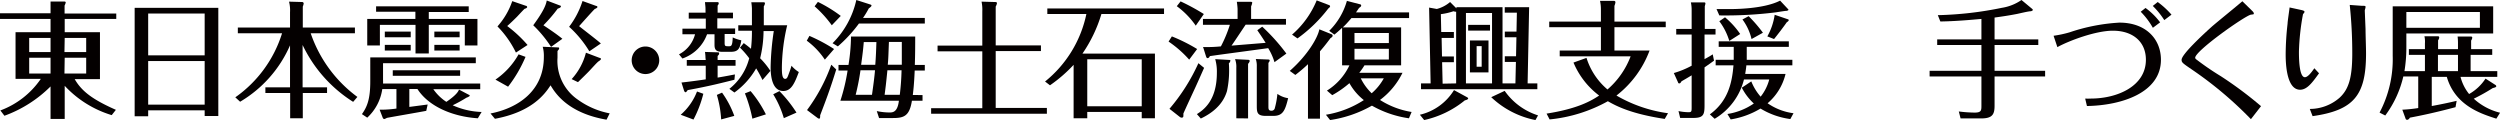
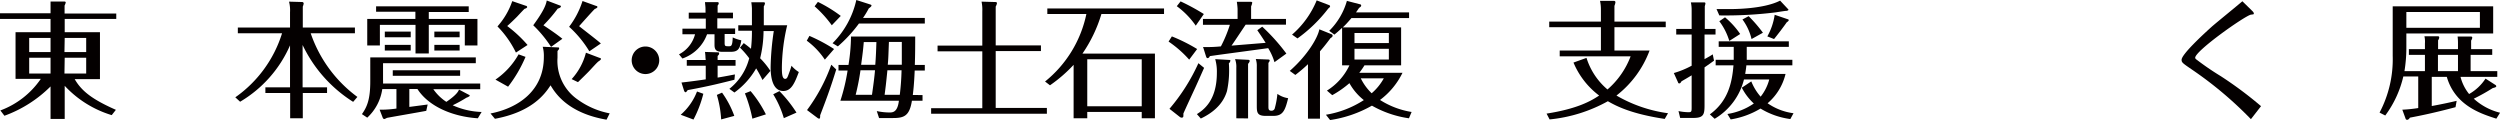
<svg xmlns="http://www.w3.org/2000/svg" id="レイヤー_1" data-name="レイヤー 1" width="395.65" height="19.04" viewBox="0 0 395.65 19.04">
  <defs>
    <style>.cls-1{fill:#040000;}</style>
  </defs>
  <path class="cls-1" d="M17.68,18.22a16.78,16.78,0,0,1-7.44-4.64v5.24H8V13.68A20,20,0,0,1,.7,18.32l-.64-.84a13.38,13.38,0,0,0,6.4-5h-4V5.1H8V3H0v-.9H8V1.38c0-.3,0-.86,0-1.14l2.08,0c.16,0,.32,0,.32.16a1.84,1.84,0,0,1-.18.48V2.14h8.18V3H10.24V5.1h5.58v7.42h-4c1.1,1.92,2.84,3.24,6.52,4.86ZM8,6H4.62V8.24H8ZM8,9.14H4.62v2.5H8Zm2.2-.9h3.44V6H10.24Zm0,3.4h3.44V9.14H10.24Z" />
-   <path class="cls-1" d="M34.55,1.24V18.36H32.39v-.9H23.45v.94H21.31V1.24Zm-2.16.9H23.45V8.76h8.94Zm0,7.52H23.45v6.9h8.94Z" />
  <path class="cls-1" d="M55.89,16.12a21.61,21.61,0,0,1-8-9v6.7h3.87v.9H47.92v4h-2v-4H42v-.9H45.9V7.18A19.35,19.35,0,0,1,38,16.1l-.76-.7A19.41,19.41,0,0,0,44.64,5.26h-7v-.9H45.9V1.94A5.39,5.39,0,0,0,45.74.26l2.1.06a.24.24,0,0,1,.22.22,1.83,1.83,0,0,1-.14.5V4.36h8.25v.9h-7a20.85,20.85,0,0,0,7.39,10.08Z" />
  <path class="cls-1" d="M74.2,15c.06,0,.14.08.14.16s-.42.28-.52.3a20.72,20.72,0,0,1-2.18,1.2,12,12,0,0,0,4.58,1.06l-.6,1c-4.2-.28-7.88-2-9.56-4.64H64.78v2.84l2.9-.38-.22,1c-1,.2-6.14,1.08-6.24,1.12a1.76,1.76,0,0,1-.4.18.31.31,0,0,1-.24-.18l-.5-1.3a17,17,0,0,0,2.66-.18V14.1H60.5a7.63,7.63,0,0,1-2.38,4.52l-.84-.56c.84-1.18,1.32-2.4,1.32-5.18V9.08H75.3V10H60.62v2.66a4.53,4.53,0,0,1,0,.56H76v.9H68.58a7.52,7.52,0,0,0,2.06,2c1.56-1.06,1.88-1.62,2-1.94ZM67.86,3h7.7V7.2h-2V3.94H67.86V8.46h-2.1V3.94H60.12V7.2h-2V3h7.62V1.86H59.52V1H74.18v.9H67.86ZM65,5v.9H60.9V5Zm0,2.1V8H60.9v-.9ZM72.82,12H62.16v-.88H72.82Zm-.08-7v.9h-4V5Zm0,2.1V8h-4v-.9Z" />
  <path class="cls-1" d="M88.23,7.5c.16,0,.26,0,.26.16s-.18.3-.26.42c0,.34,0,.64,0,1.06a7.45,7.45,0,0,0,3.26,6.66,12.65,12.65,0,0,0,5,2.14l-.5,1c-6.2-1.06-8.16-4.28-8.86-5.44-1,1.56-3.1,4.24-8.8,5.3l-.7-.84C82,17.1,86.07,14.38,86.07,9a5.48,5.48,0,0,0-.18-1.6ZM83.17,9a21.09,21.09,0,0,1-2.76,4.72l-2-1.12a11.87,11.87,0,0,0,3.66-4ZM83.23.92c.1,0,.2.1.2.2s-.18.22-.42.28c-.22.22-.32.32-1.18,1.24-.2.2-1,1-1.56,1.48a20.25,20.25,0,0,1,3.22,3l-1.84,1.2a15.65,15.65,0,0,0-2.92-4.14,11.68,11.68,0,0,0,2.34-4ZM88.59.86c.1,0,.18.08.18.18s-.22.26-.5.32A23.74,23.74,0,0,1,86,4c.58.38,2.2,1.46,3,2.14L87.21,7.42A18.87,18.87,0,0,0,84.39,4c1.68-2.3,2-3.2,2.14-3.92Zm5.76.08c.12,0,.2.08.2.18s-.28.26-.42.3c-.42.4-2.12,2.32-2.48,2.72.54.44,3,2.32,3.44,2.74L93.27,8.12a17.22,17.22,0,0,0-3.2-3.88A13.5,13.5,0,0,0,92.19.16Zm.54,8.22c.1,0,.22.08.22.18s-.28.32-.4.38c-.28.22-1.06,1.1-1.46,1.52S92.07,12.42,91.47,13l-1-.48a9.77,9.77,0,0,0,2.26-4.18Z" />
  <path class="cls-1" d="M104.33,9.54a2.18,2.18,0,1,1-2.18-2.18A2.19,2.19,0,0,1,104.33,9.54Z" />
  <path class="cls-1" d="M111.65,1.26c0-.18-.06-.64-.08-.92l2,0a.17.17,0,0,1,.18.18.63.63,0,0,1-.18.36V2H116v.9h-2.48v1.6h2.82v.88h-1.66V6.78c0,.54.1.54.68.54.34,0,.56,0,.6-1.4a6,6,0,0,0,1.36.46c-.22,1.42-.58,1.82-1.68,1.82h-1.28c-.9,0-1.28-.22-1.28-1.08V5.42h-1.18A6.34,6.34,0,0,1,108,9.26l-.54-.66A5,5,0,0,0,110,5.42h-2V4.54h3.7V2.94H109V2h2.66Zm-3.92,16.9a9.31,9.31,0,0,0,2.58-3.68l1,.36a18.29,18.29,0,0,1-1.56,4.08Zm3.92-9a6.6,6.6,0,0,0-.08-.94l2,.06c.12,0,.24,0,.24.18s-.08.22-.24.4V9.5h2.84v.9h-2.84v1.88c1.42-.24,2.1-.38,2.74-.5l-.08.84c-1.92.48-3.9,1-7.4,1.64-.14.22-.26.34-.34.34s-.18-.12-.22-.22l-.42-1.32c1.34-.14,3.32-.42,3.84-.5V10.4h-3V9.5h3Zm2.62,5.5a15,15,0,0,1,1.94,3.68l-2.08.56a16.88,16.88,0,0,0-.68-3.88Zm6.4-2a17.69,17.69,0,0,0-1-1.84,12.14,12.14,0,0,1-3.44,3.82l-.8-.58a9,9,0,0,0,3.14-4.84,13.5,13.5,0,0,0-1.46-1.68l.6-.72c.2.16.64.46,1.14.9A23.24,23.24,0,0,0,119,4.86h-2.16V4H119V1.36a8.52,8.52,0,0,0-.1-1l1.9,0c.14,0,.26,0,.26.18a1.1,1.1,0,0,1-.18.46V4h3.7a30.07,30.07,0,0,0-.84,6.68c0,.76,0,1.8.52,1.8.26,0,.36-.22.5-.6s.38-1,.5-1.48a4.91,4.91,0,0,0,1.16,1c-.66,1.76-1.18,3-2.46,3-2,0-2-3.08-2-3.82a42.46,42.46,0,0,1,.5-5.66h-1.62a18.58,18.58,0,0,1-.54,4.3,12.16,12.16,0,0,1,1.62,2Zm-1.88,1.76a18.32,18.32,0,0,1,2.42,3.68l-2.14.68a22.19,22.19,0,0,0-1.18-4Zm4.56,0a20.81,20.81,0,0,1,2.7,3.4l-2,.88a15.56,15.56,0,0,0-1.68-3.78Z" />
  <path class="cls-1" d="M130.54,9.44a11.85,11.85,0,0,0-2.86-3l.42-.76A26.65,26.65,0,0,1,132,7.76Zm1.8,1.56c-1,3.26-1.74,5.14-2.54,7.24,0,.28,0,.54-.16.54a.51.51,0,0,1-.24-.1l-1.68-1.26a27.6,27.6,0,0,0,3.84-7.18Zm-.7-7a17.82,17.82,0,0,0-2.72-3l.52-.7a22,22,0,0,1,3.62,2.22Zm.12,2.84A13.89,13.89,0,0,0,135.52,0l2.18.7c.16.06.22.08.22.18s-.1.22-.42.44a14.42,14.42,0,0,1-.92,1.52h9.78v.88H135.94a22.24,22.24,0,0,1-3.34,3.62Zm14.6,3.44v.88h-1.6c-.1,2.36-.24,3.34-.3,3.88H146v.9h-1.68c-.38,2.44-1.28,2.74-3,2.74h-2.2l-.36-1.1a9.72,9.72,0,0,0,2,.22c.5,0,1.28,0,1.5-1.86H133a30.1,30.1,0,0,0,1.14-4.78H132.7v-.88h1.58a29.85,29.85,0,0,0,.4-4.5h10.16c0,1.22,0,2.76-.06,4.5ZM138,15c.24-1.68.38-2.74.48-3.88h-2.3a36.43,36.43,0,0,1-.76,3.88ZM136.7,6.66c-.08,1-.18,1.88-.42,3.6h2.24c.1-1.2.14-2.38.18-3.6ZM142.4,15a38.74,38.74,0,0,0,.28-3.88h-2.24c-.24,2.38-.28,2.66-.44,3.88Zm-1.72-8.36c-.08,2-.08,2.52-.18,3.6h2.22c0-.52,0-3,0-3.6Z" />
  <path class="cls-1" d="M164.74,7.18v.9h-7.16v9h8.1V18H147.36v-.88h8.1v-9h-7.08v-.9h7.08V1.8a6.26,6.26,0,0,0-.12-1.54l2.14.06c.08,0,.3,0,.3.18a1.65,1.65,0,0,1-.2.54V7.18Z" />
  <path class="cls-1" d="M182.78,8.48V18.72h-2.09v-1h-8.62v1h-2.16V10.26a22.71,22.71,0,0,1-3.74,3.24l-.78-.6a18.55,18.55,0,0,0,6.54-10.68h-6.18V1.34h18.47v.88h-9.91a22.48,22.48,0,0,1-3,6.26Zm-2.09,8.34V9.38h-8.62v7.44Z" />
  <path class="cls-1" d="M188.2,9.44a17.42,17.42,0,0,0-3.26-2.86l.52-.82a26.92,26.92,0,0,1,4,2Zm2.36,1.3c-.32.72-.92,2.08-1.34,3-.5,1.08-1.8,3.88-1.94,4.24a3.08,3.08,0,0,1,0,.38.24.24,0,0,1-.24.26.58.58,0,0,1-.28-.08l-1.68-1.32A30.22,30.22,0,0,0,189.66,10Zm-1.32-6.68a12.9,12.9,0,0,0-3-3.08l.6-.76a34.05,34.05,0,0,1,3.68,2Zm.18,14c.9-.58,3.16-2,3.16-6.52a7.17,7.17,0,0,0-.26-2.18l2.16.12c.14,0,.24,0,.24.12a.64.64,0,0,1-.24.42,15.61,15.61,0,0,1-.3,4.4c-.38,1.26-1.32,3-4.14,4.34ZM199.76,4.22a30.38,30.38,0,0,1,3.82,4.26L201.7,9.84a9.17,9.17,0,0,0-1-2.22c-4.22.58-6.72.9-9.24,1.26,0,.08-.16.32-.34.32s-.22-.2-.26-.3l-.46-1.46a21.35,21.35,0,0,0,2.82-.1,20.67,20.67,0,0,0,1.42-3.42h-4.26V3h5.48V1.4a10.64,10.64,0,0,0-.12-1.12l2.2,0c.1,0,.24.06.24.12A2,2,0,0,1,198,1V3h5.52v.9h-6.38c-.74,1.1-2,3-2.24,3.32l5.4-.44c-.62-1-1-1.52-1.32-2Zm-4.1,14.5v-8a3.41,3.41,0,0,0-.2-1.36l2,.1c.1,0,.32,0,.32.2a1,1,0,0,1-.26.44v8.64Zm4.66-.38c-1.42,0-1.42-.6-1.42-1.72v-6.1a3.37,3.37,0,0,0-.16-1.18l2,.08a.17.17,0,0,1,.2.18c0,.06-.06.16-.2.36v6.88c0,.36,0,.68.46.68a.52.52,0,0,0,.56-.44,12.58,12.58,0,0,0,.4-2.22,4,4,0,0,0,1.7.68c-.48,2-.86,2.8-2.34,2.8Z" />
  <path class="cls-1" d="M204.12,11.22c2.86-2.52,4.44-5.28,4.68-6.58l1.94.78a.24.24,0,0,1,.16.22c0,.2-.16.28-.34.4-.8,1.08-1.26,1.62-1.66,2.08V18.78H207V10.16a22.61,22.61,0,0,1-2,1.7ZM210.32.8c.06,0,.18.1.18.2s-.14.24-.28.34a23.07,23.07,0,0,1-4.88,4.74l-.86-.6a14.39,14.39,0,0,0,3.9-5.42ZM210,14.34a9.43,9.43,0,0,0,3.56-4H212.4V4.4c-.56.54-.88.8-1.22,1.08l-.82-.6a10.78,10.78,0,0,0,2.8-4.74l2,.52c.12,0,.26.08.26.22s-.12.22-.34.38c-.24.36-.32.48-.48.7H223v.9h-9.12c-.6.7-1,1.14-1.38,1.48h9.24v6h-5.8a11.09,11.09,0,0,1-.82,1.18h6.84a11.84,11.84,0,0,1-3.56,4.3,13.2,13.2,0,0,0,5,1.9l-.42,1a16.5,16.5,0,0,1-5.86-2,19,19,0,0,1-6.62,2.28l-.66-.84a15.71,15.71,0,0,0,6-2.32,8.9,8.9,0,0,1-2.28-2.68,15.69,15.69,0,0,1-2.72,1.9Zm9.8-7.52V5.22h-5.44v1.6Zm-5.44.9v1.7h5.44V7.72Zm1,4.68a8.34,8.34,0,0,0,1.72,2.36A8.58,8.58,0,0,0,219,12.4Z" />
-   <path class="cls-1" d="M232.13,15.36c.22.12.22.18.22.24s-.12.2-.52.28A15.47,15.47,0,0,1,225.39,19l-.68-.84a8.64,8.64,0,0,0,5.4-3.9Zm7.7-2.16.08-3.4h-1.76V8.9h1.78l.06-3h-1.84V5H240l.06-3h-1.92V1.14H242l-.24,12.06h1.54v.92H224.89V13.2h1.52l-.24-12,1.22.22a5.21,5.21,0,0,0,2.1-1.1l1,1V1.14h7.3V13.2Zm-9.38,0V1.86a1.29,1.29,0,0,1-.42-.08,10.12,10.12,0,0,1-2,.46l.06,2.82h2V6h-1.94l.06,2.94h1.88v.9h-1.86l.08,3.4Zm5.68,0V2.06H232V13.2Zm-.32-8.36h-3.46v-.9h3.46Zm-.24,6.62h-2.94V6.4h2.94ZM234.49,7.3h-.8v3.26h.8Zm3.64,7.08a10.2,10.2,0,0,0,5.28,3.88L243,19a14.12,14.12,0,0,1-7-3.62Z" />
  <path class="cls-1" d="M263.62,3.42V4.3H255.5V8h5.56a16.09,16.09,0,0,1-5.24,7.12,22.1,22.1,0,0,0,8.16,2.8l-.52.9c-5.28-.8-7.6-2-9-2.8a23.68,23.68,0,0,1-9.22,2.88l-.48-.92c4.82-.76,6.94-1.94,8.32-2.86a12.62,12.62,0,0,1-4.06-5.22l2.06-.74a10.72,10.72,0,0,0,3.32,5,13,13,0,0,0,3.66-5.24H246.84V8h6.52V4.3h-8.18V3.42h8.18V1.56a6.45,6.45,0,0,0-.14-1.42l2.22,0a.22.22,0,0,1,.22.2,2,2,0,0,1-.16.58V3.42Z" />
  <path class="cls-1" d="M271.5,4.58v.88h-1.74v3.9c.66-.36,1-.56,1.3-.76l.2,1c-.58.42-.66.48-1.5,1.06v6c0,1.42-.14,2-1.72,2H265.9l-.26-1.08a8.43,8.43,0,0,0,1.6.18c.48,0,.48-.16.48-.82V11.92c-.66.4-1.2.72-1.6.94-.12.2-.2.34-.36.34s-.18-.12-.2-.18l-.66-1.46a14.21,14.21,0,0,0,2.82-1.16V5.46h-2.44V4.58h2.44V1.64A5.74,5.74,0,0,0,267.6.38l2,0c.2,0,.3,0,.3.18a2.45,2.45,0,0,1-.1.42V4.58Zm-.9,13.52c2.92-2.12,3.52-5.08,3.74-7.76h-2.82V9.46h2.86c0-.16,0-.4,0-.58V7.42H272V6.54h11.1v.88h-6.66V8.84c0,.18,0,.34,0,.62h7.22v.88h-7.28c-.06.68-.14,1-.18,1.36h6.38a8.77,8.77,0,0,1-2.84,4.64,9.27,9.27,0,0,0,4.1,1.58l-.5.92a12.06,12.06,0,0,1-4.72-1.66,13.23,13.23,0,0,1-4.72,1.72l-.52-.86a10.1,10.1,0,0,0,4.18-1.66,9,9,0,0,1-1.9-2.5l1.5-1a8.25,8.25,0,0,0,1.48,2.42A7.37,7.37,0,0,0,280,12.58h-4a10.05,10.05,0,0,1-4.64,6.22ZM282.92,1.38c.08.08.12.12.12.18s-.18.16-.36.16-1.42.2-1.68.24a64.94,64.94,0,0,1-8.9.48l-.44-1c.42,0,1,0,1.8,0,1,0,5.64,0,8.26-1.34ZM273,2.74a12.79,12.79,0,0,1,2.4,2.64l-1.72,1.1a9.9,9.9,0,0,0-1.58-3.12Zm3.74-.18A22.23,22.23,0,0,1,279,5.18l-1.8,1a8.46,8.46,0,0,0-1.44-3.1Zm6.18.48c.08,0,.16.06.16.16s-.12.2-.32.34c-.4.6-1.52,2.06-2,2.64l-1.06-.42a9.83,9.83,0,0,0,1.16-3.42Z" />
-   <path class="cls-1" d="M315.66,6.24h6.92v.88h-6.92V11.2h8v.9h-8v4.64c0,1.38-.36,2-2.12,2h-3.26L310,17.64a21.32,21.32,0,0,0,2.5.18c1.08,0,1.08-.36,1.08-1.12V12.1h-8.2v-.9h8.2V7.12h-7V6.24h7V3c-.26,0-3.5.36-6.5.4l-.4-1a55.9,55.9,0,0,0,10.12-1.16A7.5,7.5,0,0,0,319.92,0l1.66,1.38c.06.06.14.12.14.2s-.24.2-.34.2c-.36,0-1.84.36-2.14.42-1.32.26-2.44.42-3.58.58Z" />
-   <path class="cls-1" d="M325,5.66a17.91,17.91,0,0,0,2.52-.54,29.73,29.73,0,0,1,7.9-1.54c4.23,0,6.57,2.64,6.57,5.88,0,5.16-6.11,7.22-11.71,7.32L330,15.6a8.19,8.19,0,0,0,.86,0c4.3,0,8.75-2,8.75-6.14,0-2.84-2.05-4.6-5.23-4.6-2.72,0-6.94,1.58-8.78,2.6ZM340.71,4.4a11.79,11.79,0,0,0-1.92-2.54l.76-.6a10.63,10.63,0,0,1,2.31,2.28Zm1.81-1.22A12.82,12.82,0,0,0,340.7.94l.78-.62a13.12,13.12,0,0,1,2.18,2Z" />
  <path class="cls-1" d="M356.39,1.68c.08.08.3.28.3.44s0,.14-.46.2c-.92.16-8.82,5.72-8.82,6.82a.35.35,0,0,0,.12.22,43.75,43.75,0,0,0,3.94,2.7,61.26,61.26,0,0,1,6.36,4.74l-1.6,2.06A59.61,59.61,0,0,0,347,11.08c-1.58-1.08-1.74-1.18-1.74-1.62,0-.86,3.4-4,4.8-5.26.66-.58,4.08-3.36,4.82-4Z" />
-   <path class="cls-1" d="M364.19,1.58c.44.1.52.18.52.3s-.22.32-.24.38a37.11,37.11,0,0,0-.64,5.9c0,.84,0,4.06.94,4.06.5,0,1.12-.88,1.5-1.42l.74.8c-1.06,1.46-1.88,2.6-3,2.6-2.28,0-2.28-4.7-2.28-5.64a44.17,44.17,0,0,1,.3-4.8c0-.36.28-2.16.32-2.58Zm9.6-.66c.52,0,.58,0,.58.18s-.12.48-.12.56.1,2.46.12,2.94c0,1,.08,2.9.08,3.84,0,6.56-1.84,9-8.46,9.94l-.44-1.14a7.18,7.18,0,0,0,4.72-1.78c1.44-1.34,2-3.16,2-7a72.72,72.72,0,0,0-.4-7.68Z" />
  <path class="cls-1" d="M395.07,18.78c-2.42-.78-6.52-2.06-7.84-6.62h-2.38v4.62c1.52-.28,2.66-.52,3.94-.82l-.18,1c-3.34.9-5.74,1.38-7.22,1.66-.1.16-.24.34-.44.34a.24.24,0,0,1-.24-.18l-.52-1.42a22.45,22.45,0,0,0,2.52-.26v-5h-2.36a16.66,16.66,0,0,1-2.86,6.18l-.9-.46a18.09,18.09,0,0,0,2.08-9V1h15.9V5.3H380.83V7.76a23.54,23.54,0,0,1-.3,3.5h3.24V8.68h-2.54v-.9h2.54V6.86a3.85,3.85,0,0,0-.08-1.12l2.08,0c.12,0,.26,0,.26.2a.9.9,0,0,1-.18.44V7.78H389v-1a8.8,8.8,0,0,0-.06-1l2.1,0a.19.19,0,0,1,.22.2,1,1,0,0,1-.18.44V7.78h3.34v.9H391v2.58h4.22v.9h-5.82a7.12,7.12,0,0,0,1.36,2.72,7.52,7.52,0,0,0,2.6-2.44l1.56,1a.29.29,0,0,1,.14.2c0,.16-.24.22-.56.3a30.63,30.63,0,0,1-3,1.68,9.51,9.51,0,0,0,4.16,2.22ZM380.83,1.9V4.4h11.64V1.9Zm5,6.78v2.58H389V8.68Z" />
</svg>